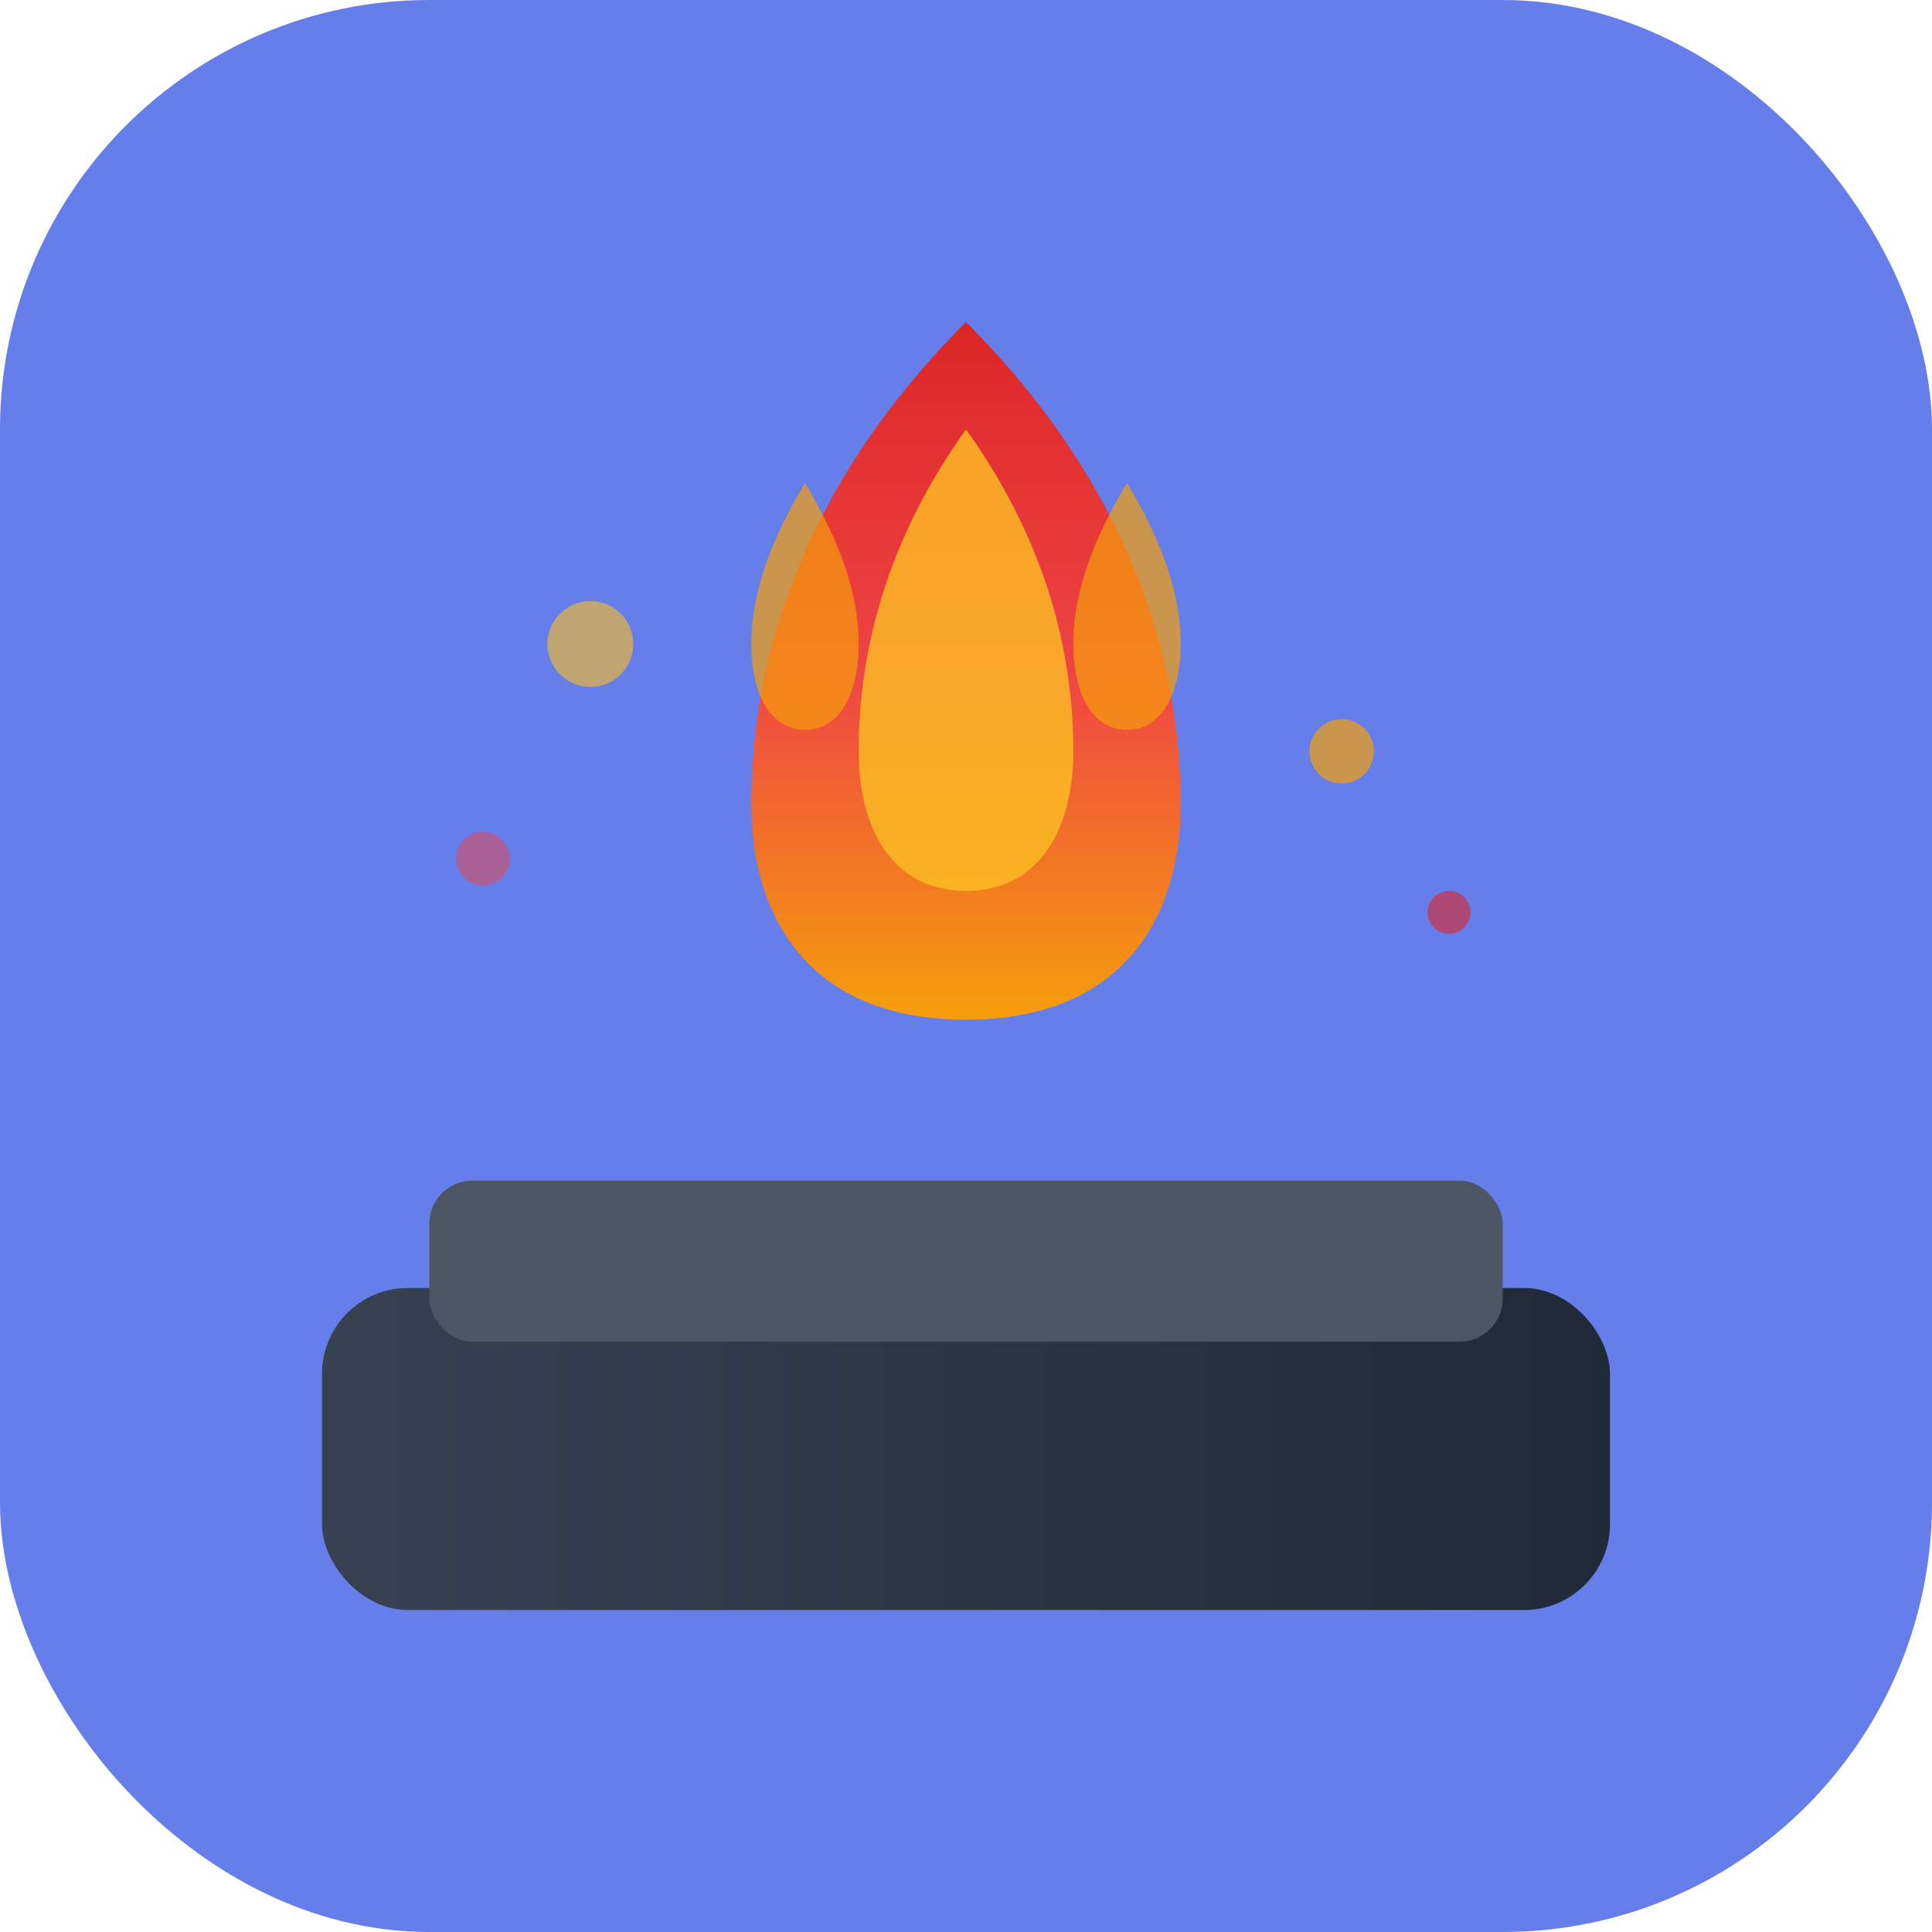
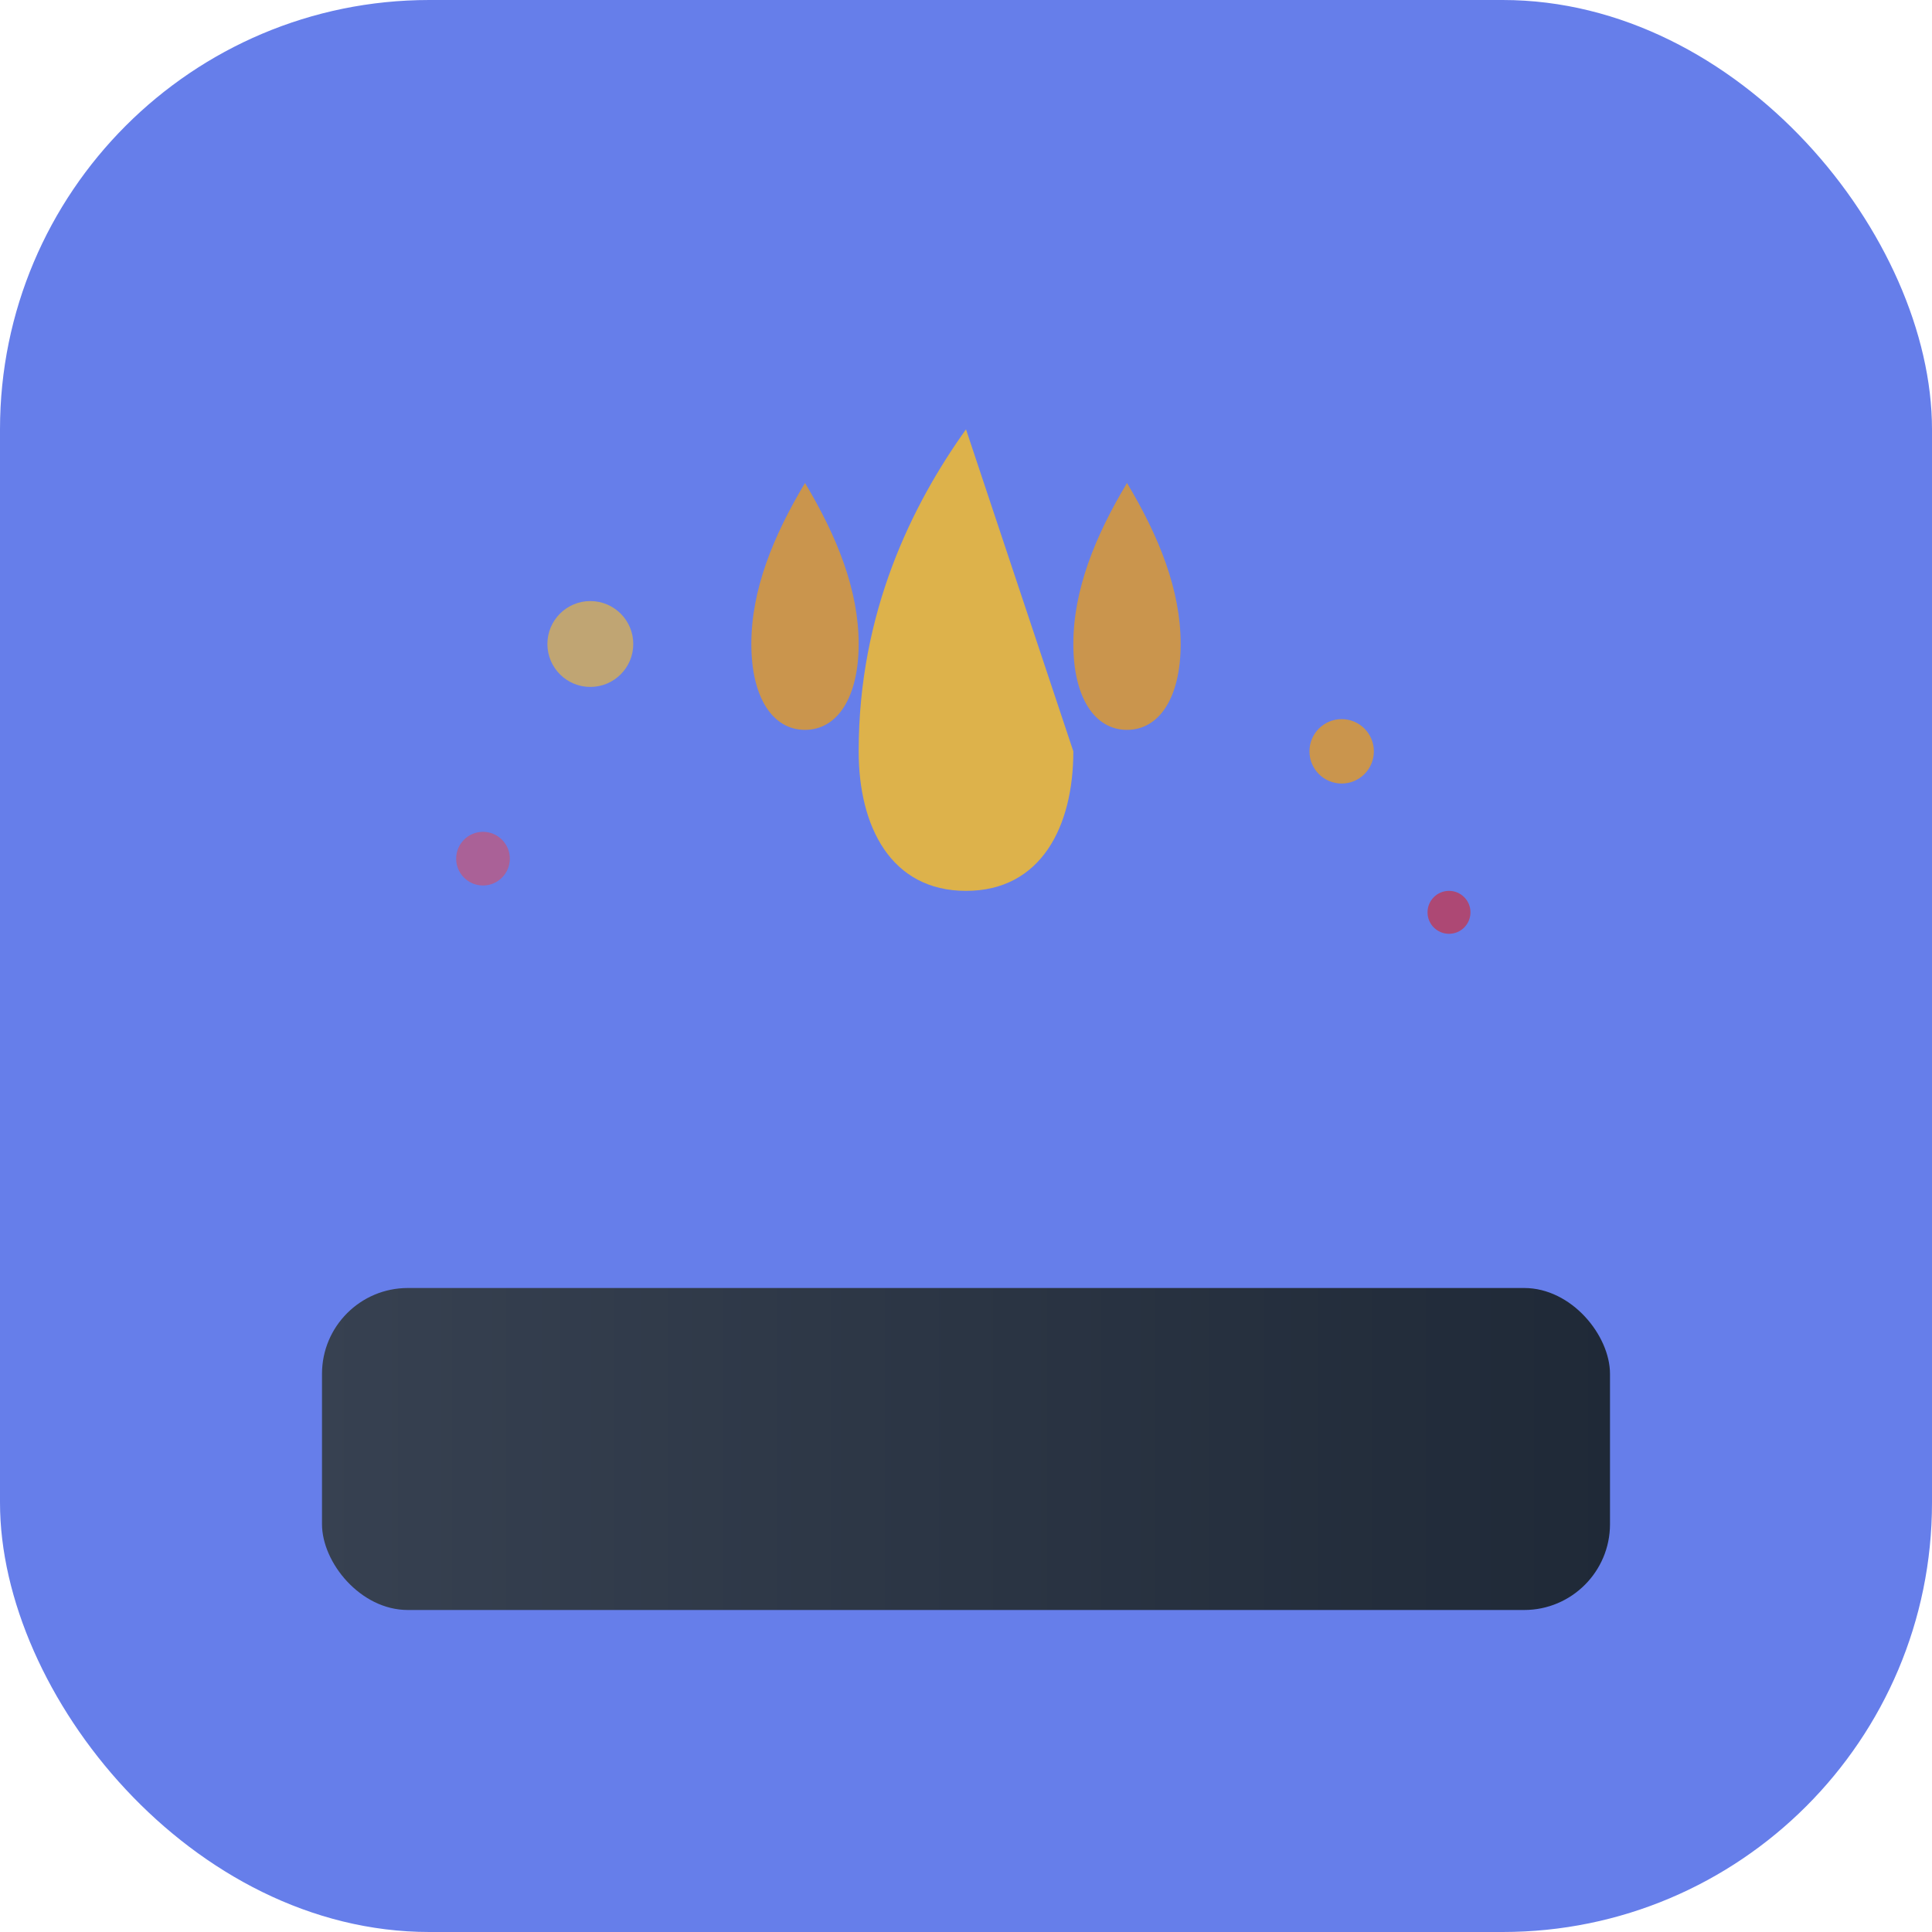
<svg xmlns="http://www.w3.org/2000/svg" viewBox="0 0 180 180" width="180" height="180">
  <defs>
    <linearGradient id="flame-large" x1="0%" y1="100%" x2="0%" y2="0%">
      <stop offset="0%" style="stop-color:#f59e0b;stop-opacity:1" />
      <stop offset="50%" style="stop-color:#ef4444;stop-opacity:1" />
      <stop offset="100%" style="stop-color:#dc2626;stop-opacity:1" />
    </linearGradient>
    <linearGradient id="forge-large" x1="0%" y1="0%" x2="100%" y2="0%">
      <stop offset="0%" style="stop-color:#374151;stop-opacity:1" />
      <stop offset="100%" style="stop-color:#1f2937;stop-opacity:1" />
    </linearGradient>
  </defs>
  <rect width="180" height="180" rx="40" fill="#667eea" />
  <rect x="30" y="120" width="120" height="30" rx="8" fill="url(#forge-large)" />
-   <rect x="40" y="110" width="100" height="15" rx="4" fill="#4b5563" />
-   <path d="M90 30 C80 40, 70 55, 70 75 C70 85, 75 95, 90 95 C105 95, 110 85, 110 75 C110 55, 100 40, 90 30 Z" fill="url(#flame-large)" />
-   <path d="M90 40 C85 47, 80 57, 80 70 C80 77, 83 83, 90 83 C97 83, 100 77, 100 70 C100 57, 95 47, 90 40 Z" fill="#fbbf24" opacity="0.8" />
+   <path d="M90 40 C85 47, 80 57, 80 70 C80 77, 83 83, 90 83 C97 83, 100 77, 100 70 Z" fill="#fbbf24" opacity="0.8" />
  <path d="M75 45 C72 50, 70 55, 70 60 C70 65, 72 68, 75 68 C78 68, 80 65, 80 60 C80 55, 78 50, 75 45 Z" fill="#f59e0b" opacity="0.7" />
  <path d="M105 45 C108 50, 110 55, 110 60 C110 65, 108 68, 105 68 C102 68, 100 65, 100 60 C100 55, 102 50, 105 45 Z" fill="#f59e0b" opacity="0.7" />
  <circle cx="55" cy="60" r="4" fill="#fbbf24" opacity="0.6" />
  <circle cx="125" cy="70" r="3" fill="#f59e0b" opacity="0.7" />
  <circle cx="45" cy="80" r="2.5" fill="#ef4444" opacity="0.5" />
  <circle cx="135" cy="85" r="2" fill="#dc2626" opacity="0.6" />
</svg>